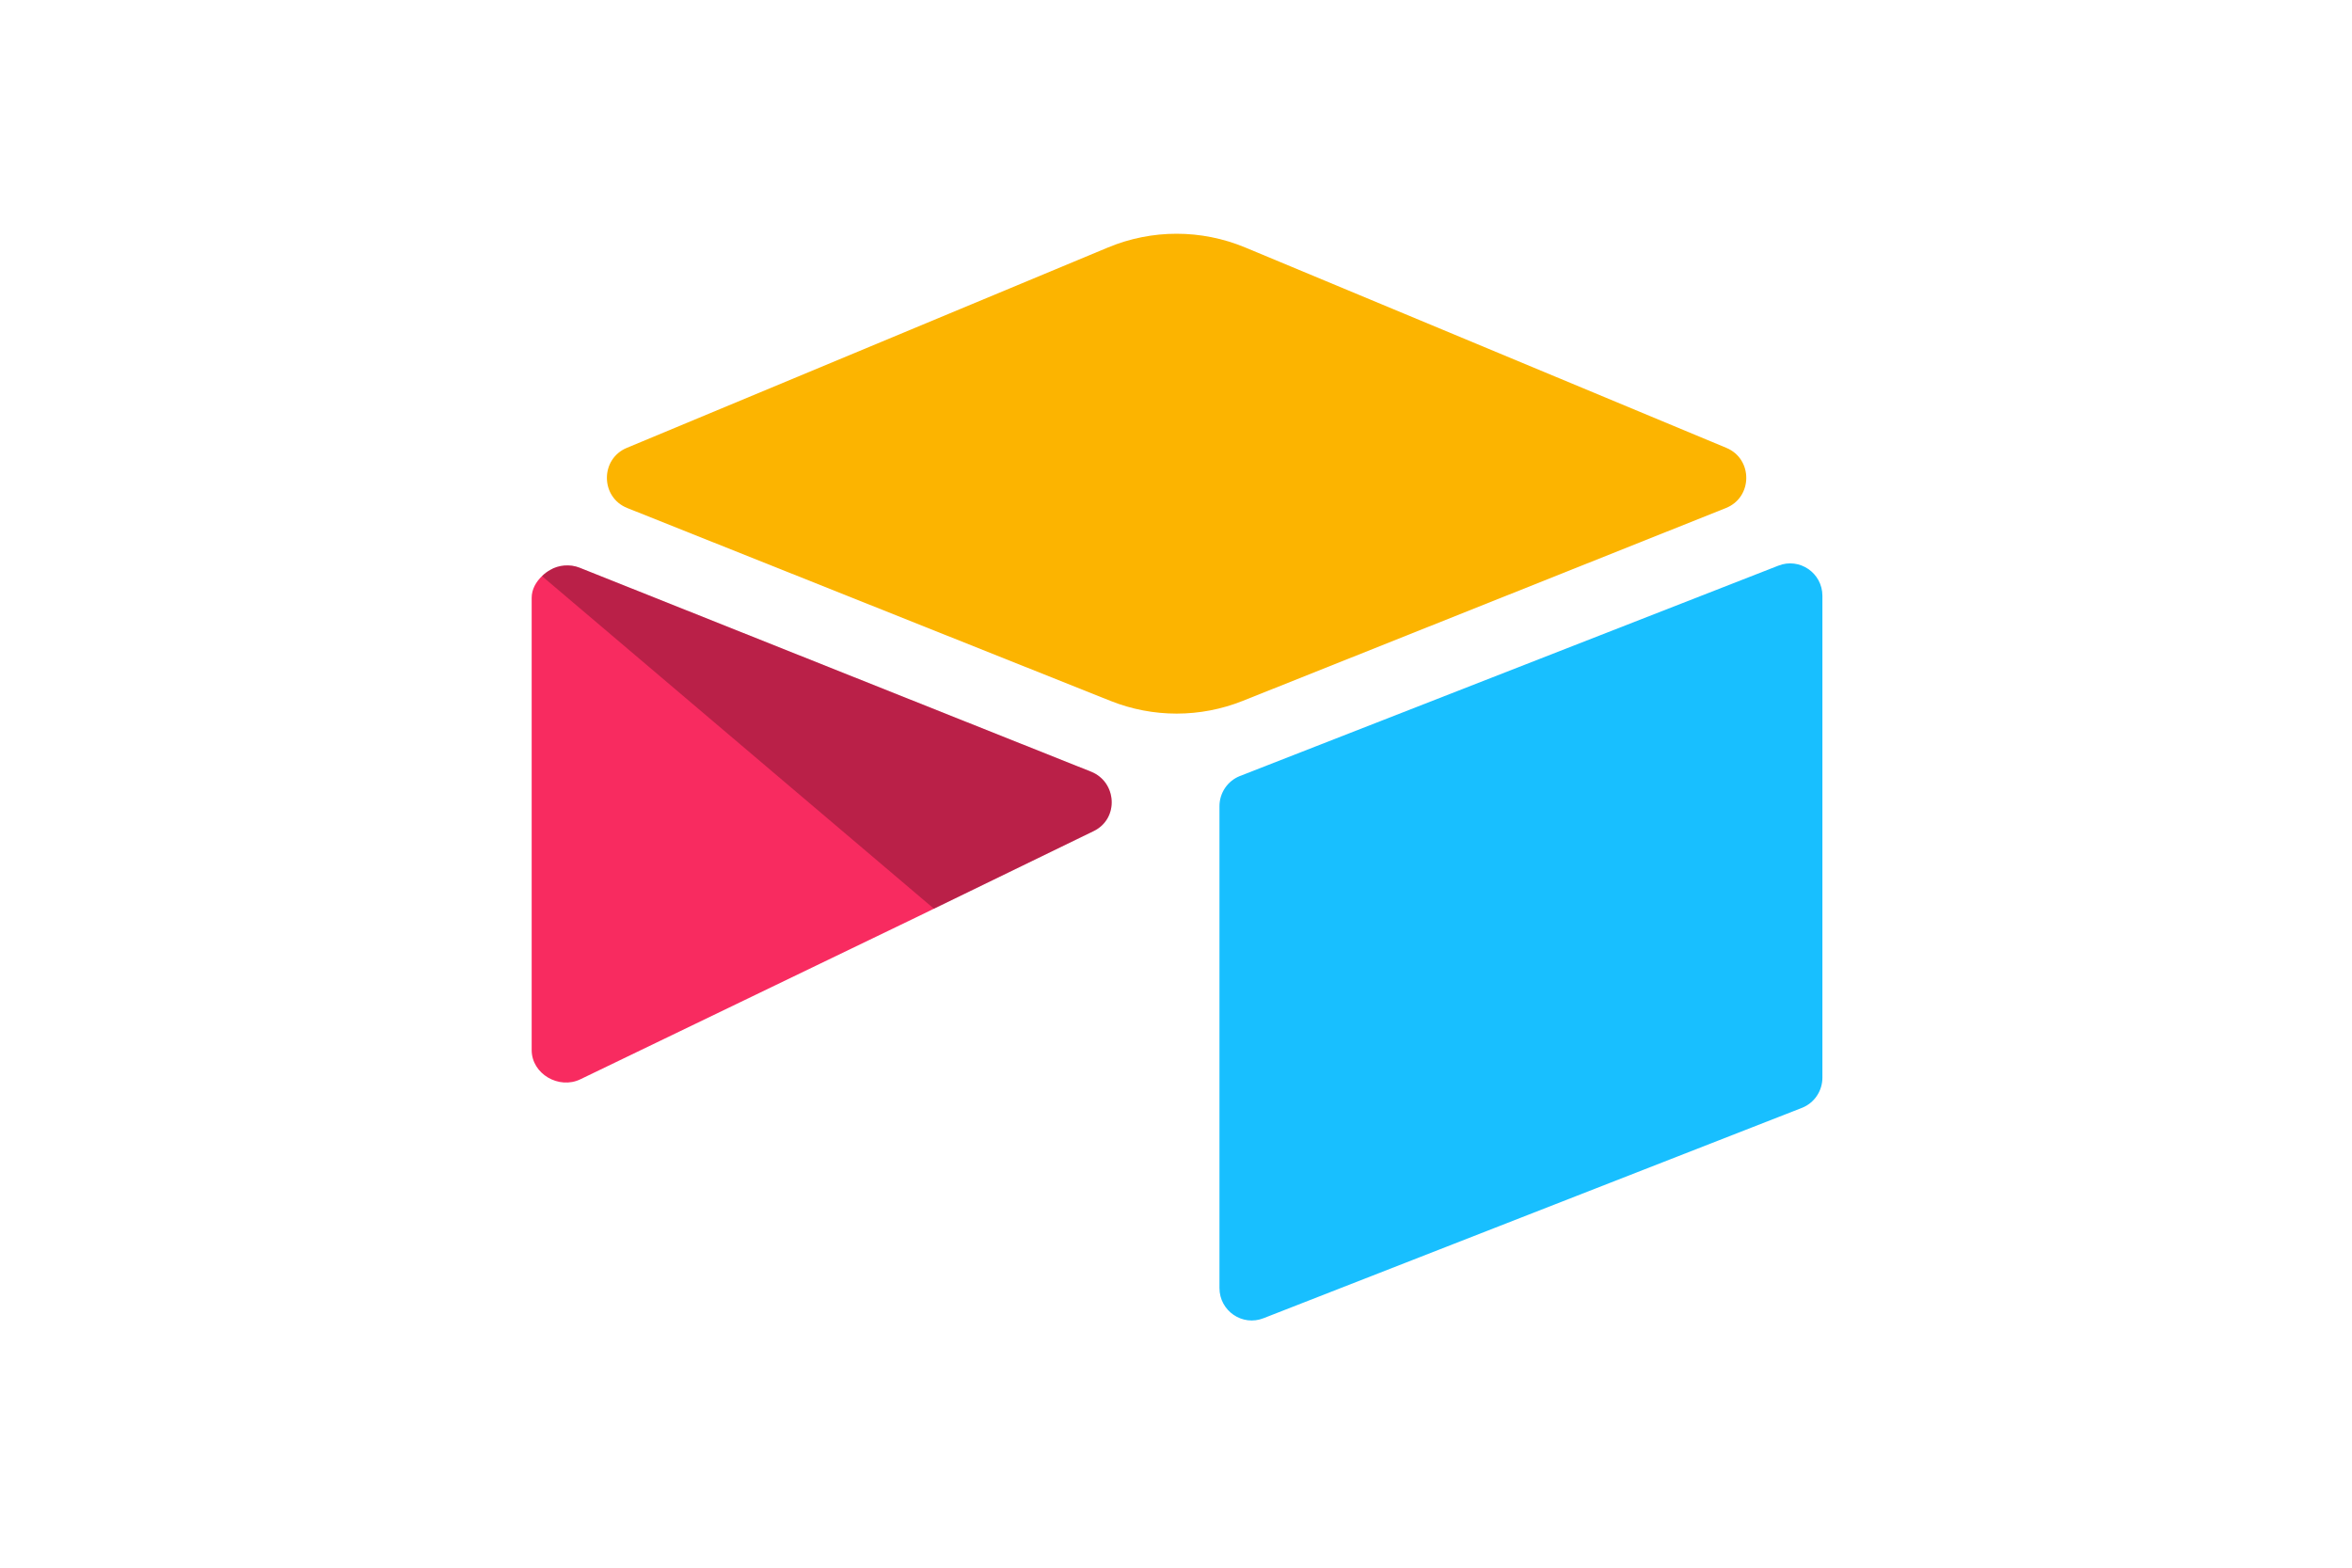
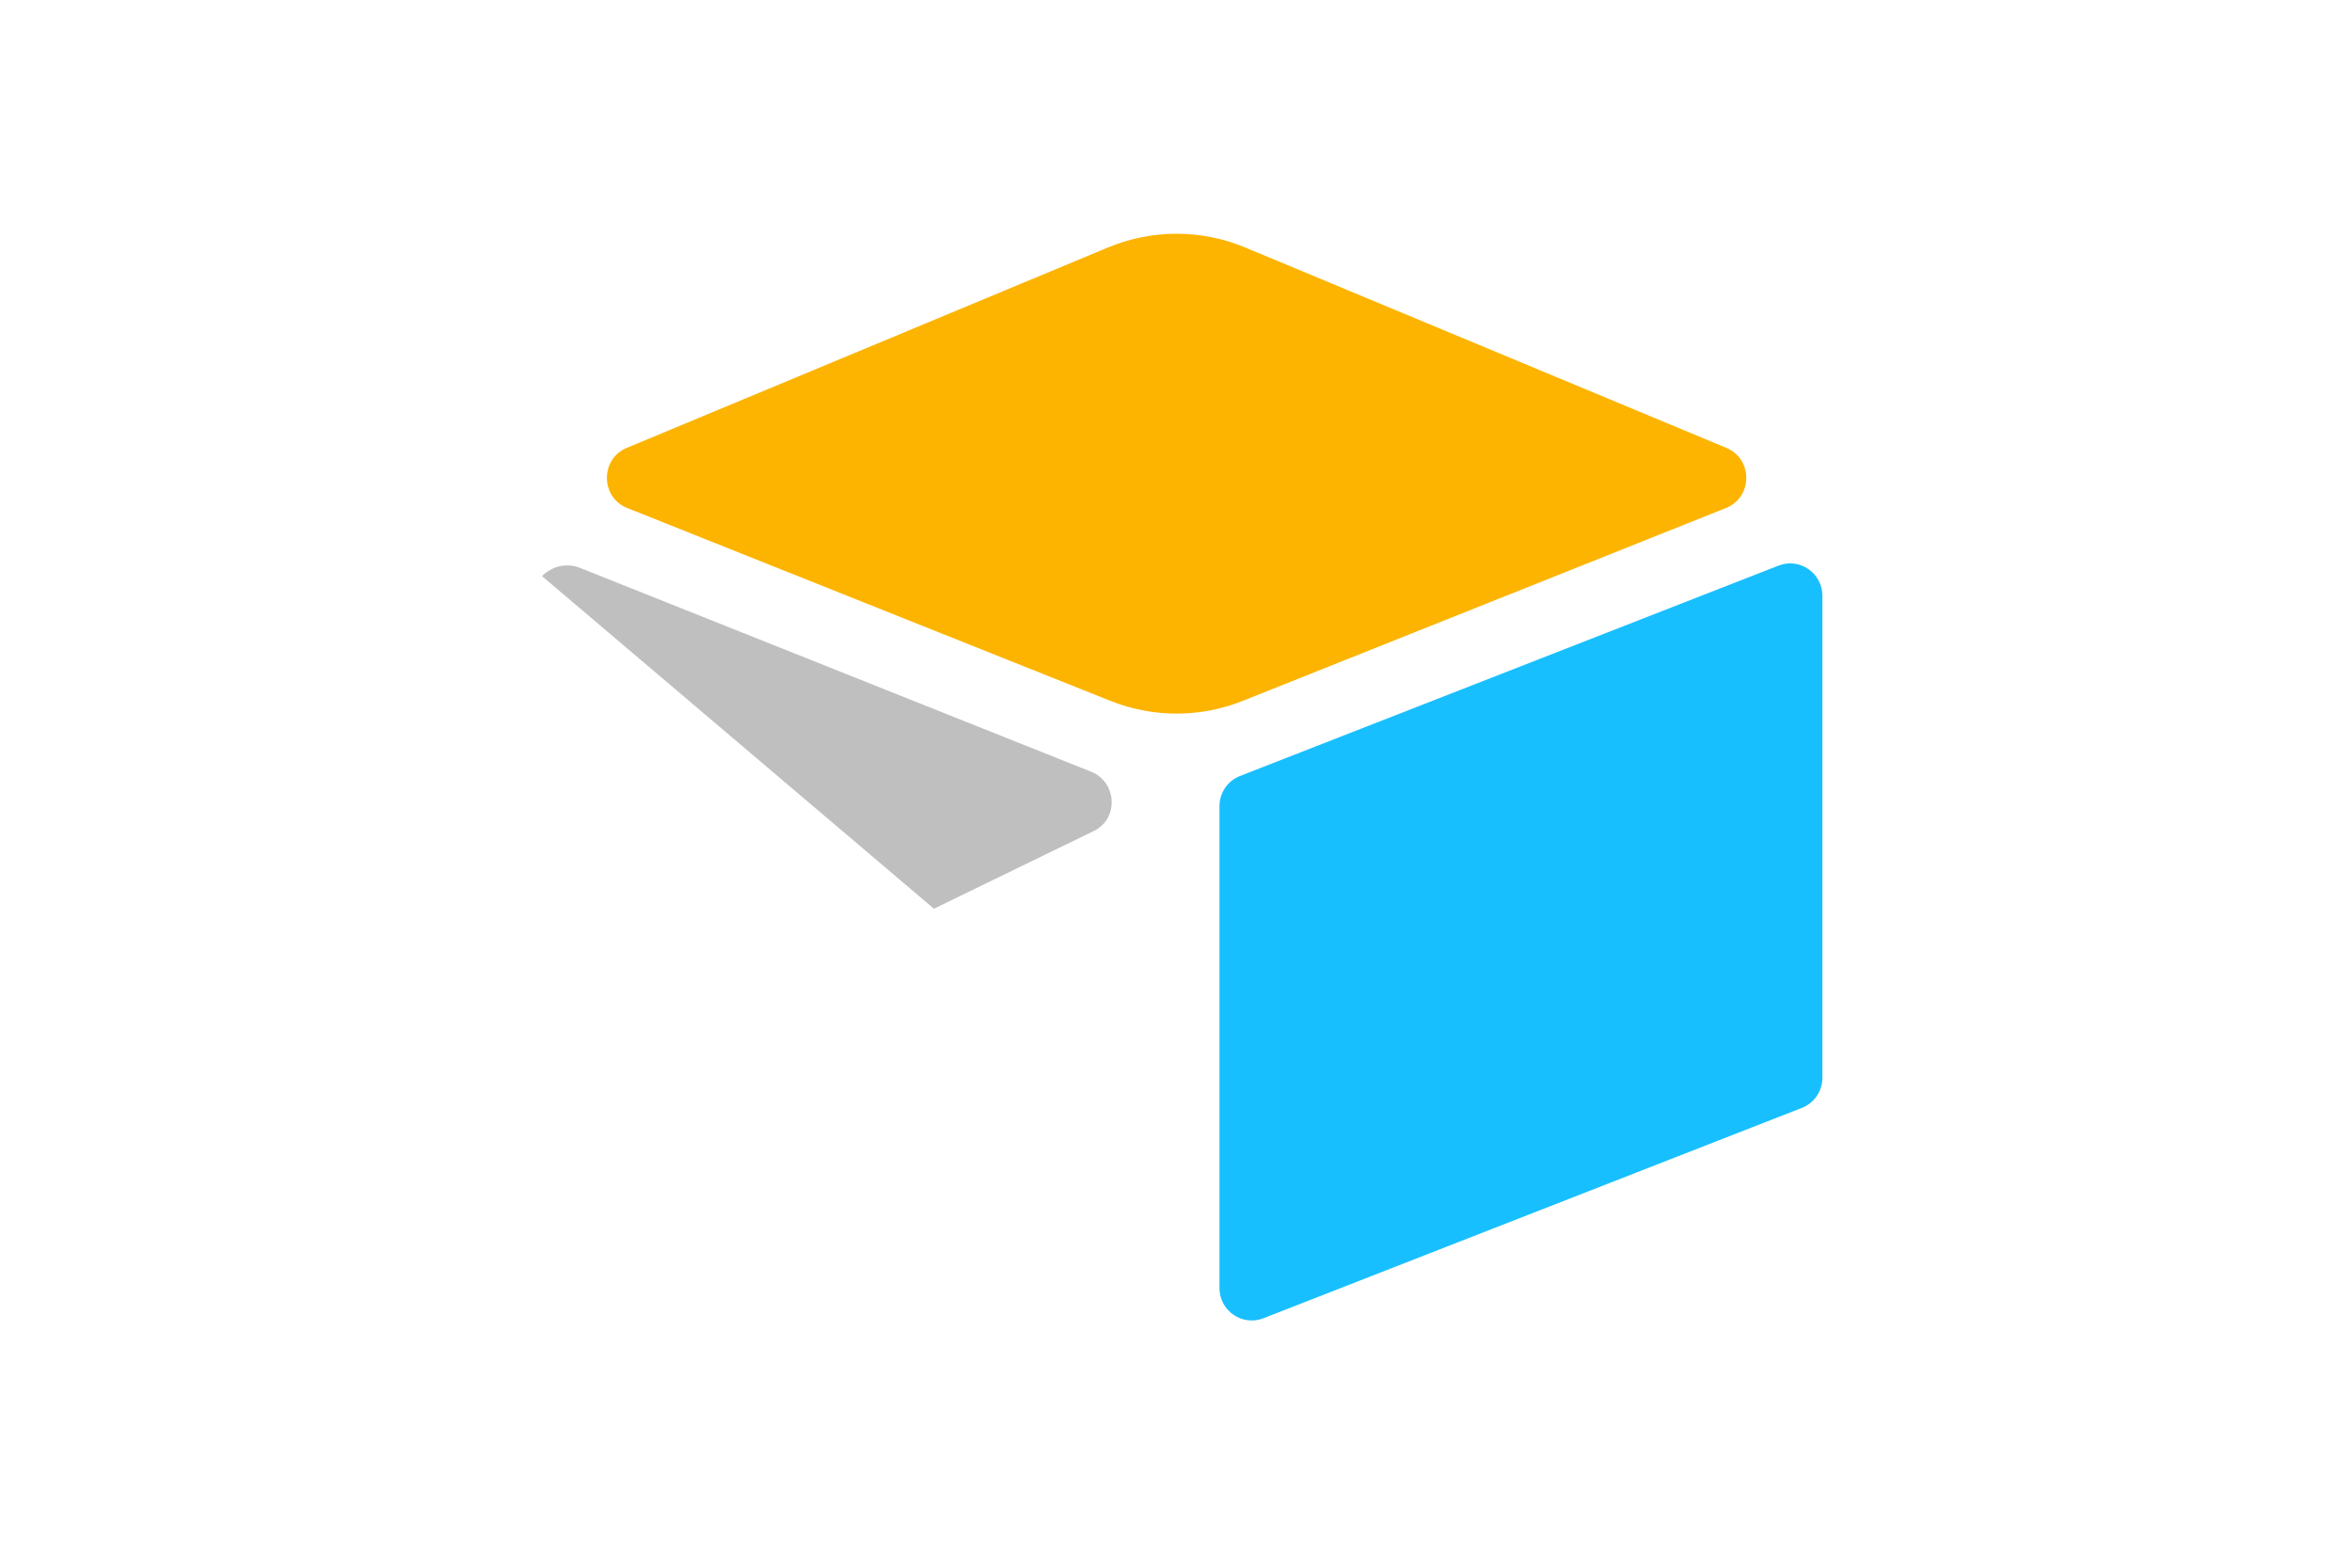
<svg xmlns="http://www.w3.org/2000/svg" width="150" height="100" viewBox="0 0 150 100" fill="none">
  <path d="M70.666 15.785L39.975 28.569C38.269 29.28 38.286 31.721 40.004 32.406L70.823 44.709C73.53 45.79 76.546 45.79 79.254 44.709L110.072 32.406C111.789 31.721 111.807 29.28 110.1 28.569L79.411 15.785C76.611 14.619 73.466 14.619 70.666 15.785Z" fill="#FCB400" />
  <path d="M77.772 51.426V82.161C77.772 83.622 79.236 84.623 80.586 84.085L114.927 70.666C115.31 70.513 115.639 70.248 115.87 69.905C116.101 69.562 116.225 69.157 116.225 68.742V38.008C116.225 36.547 114.761 35.546 113.411 36.084L79.07 49.503C78.687 49.656 78.359 49.921 78.127 50.264C77.896 50.607 77.772 51.012 77.772 51.426Z" fill="#18BFFF" />
-   <path d="M69.753 53.011L59.562 57.965L58.527 58.469L37.013 68.846C35.65 69.508 33.908 68.508 33.908 66.983V38.136C33.908 37.585 34.19 37.108 34.566 36.75C34.721 36.595 34.896 36.463 35.087 36.357C35.601 36.046 36.334 35.963 36.958 36.211L69.582 49.224C71.24 49.886 71.371 52.225 69.753 53.011Z" fill="#F82B60" />
  <path d="M69.753 53.011L59.562 57.965L34.566 36.749C34.721 36.595 34.897 36.462 35.087 36.357C35.601 36.046 36.334 35.963 36.958 36.211L69.582 49.224C71.24 49.886 71.371 52.225 69.753 53.011Z" fill="black" fill-opacity="0.25" />
</svg>